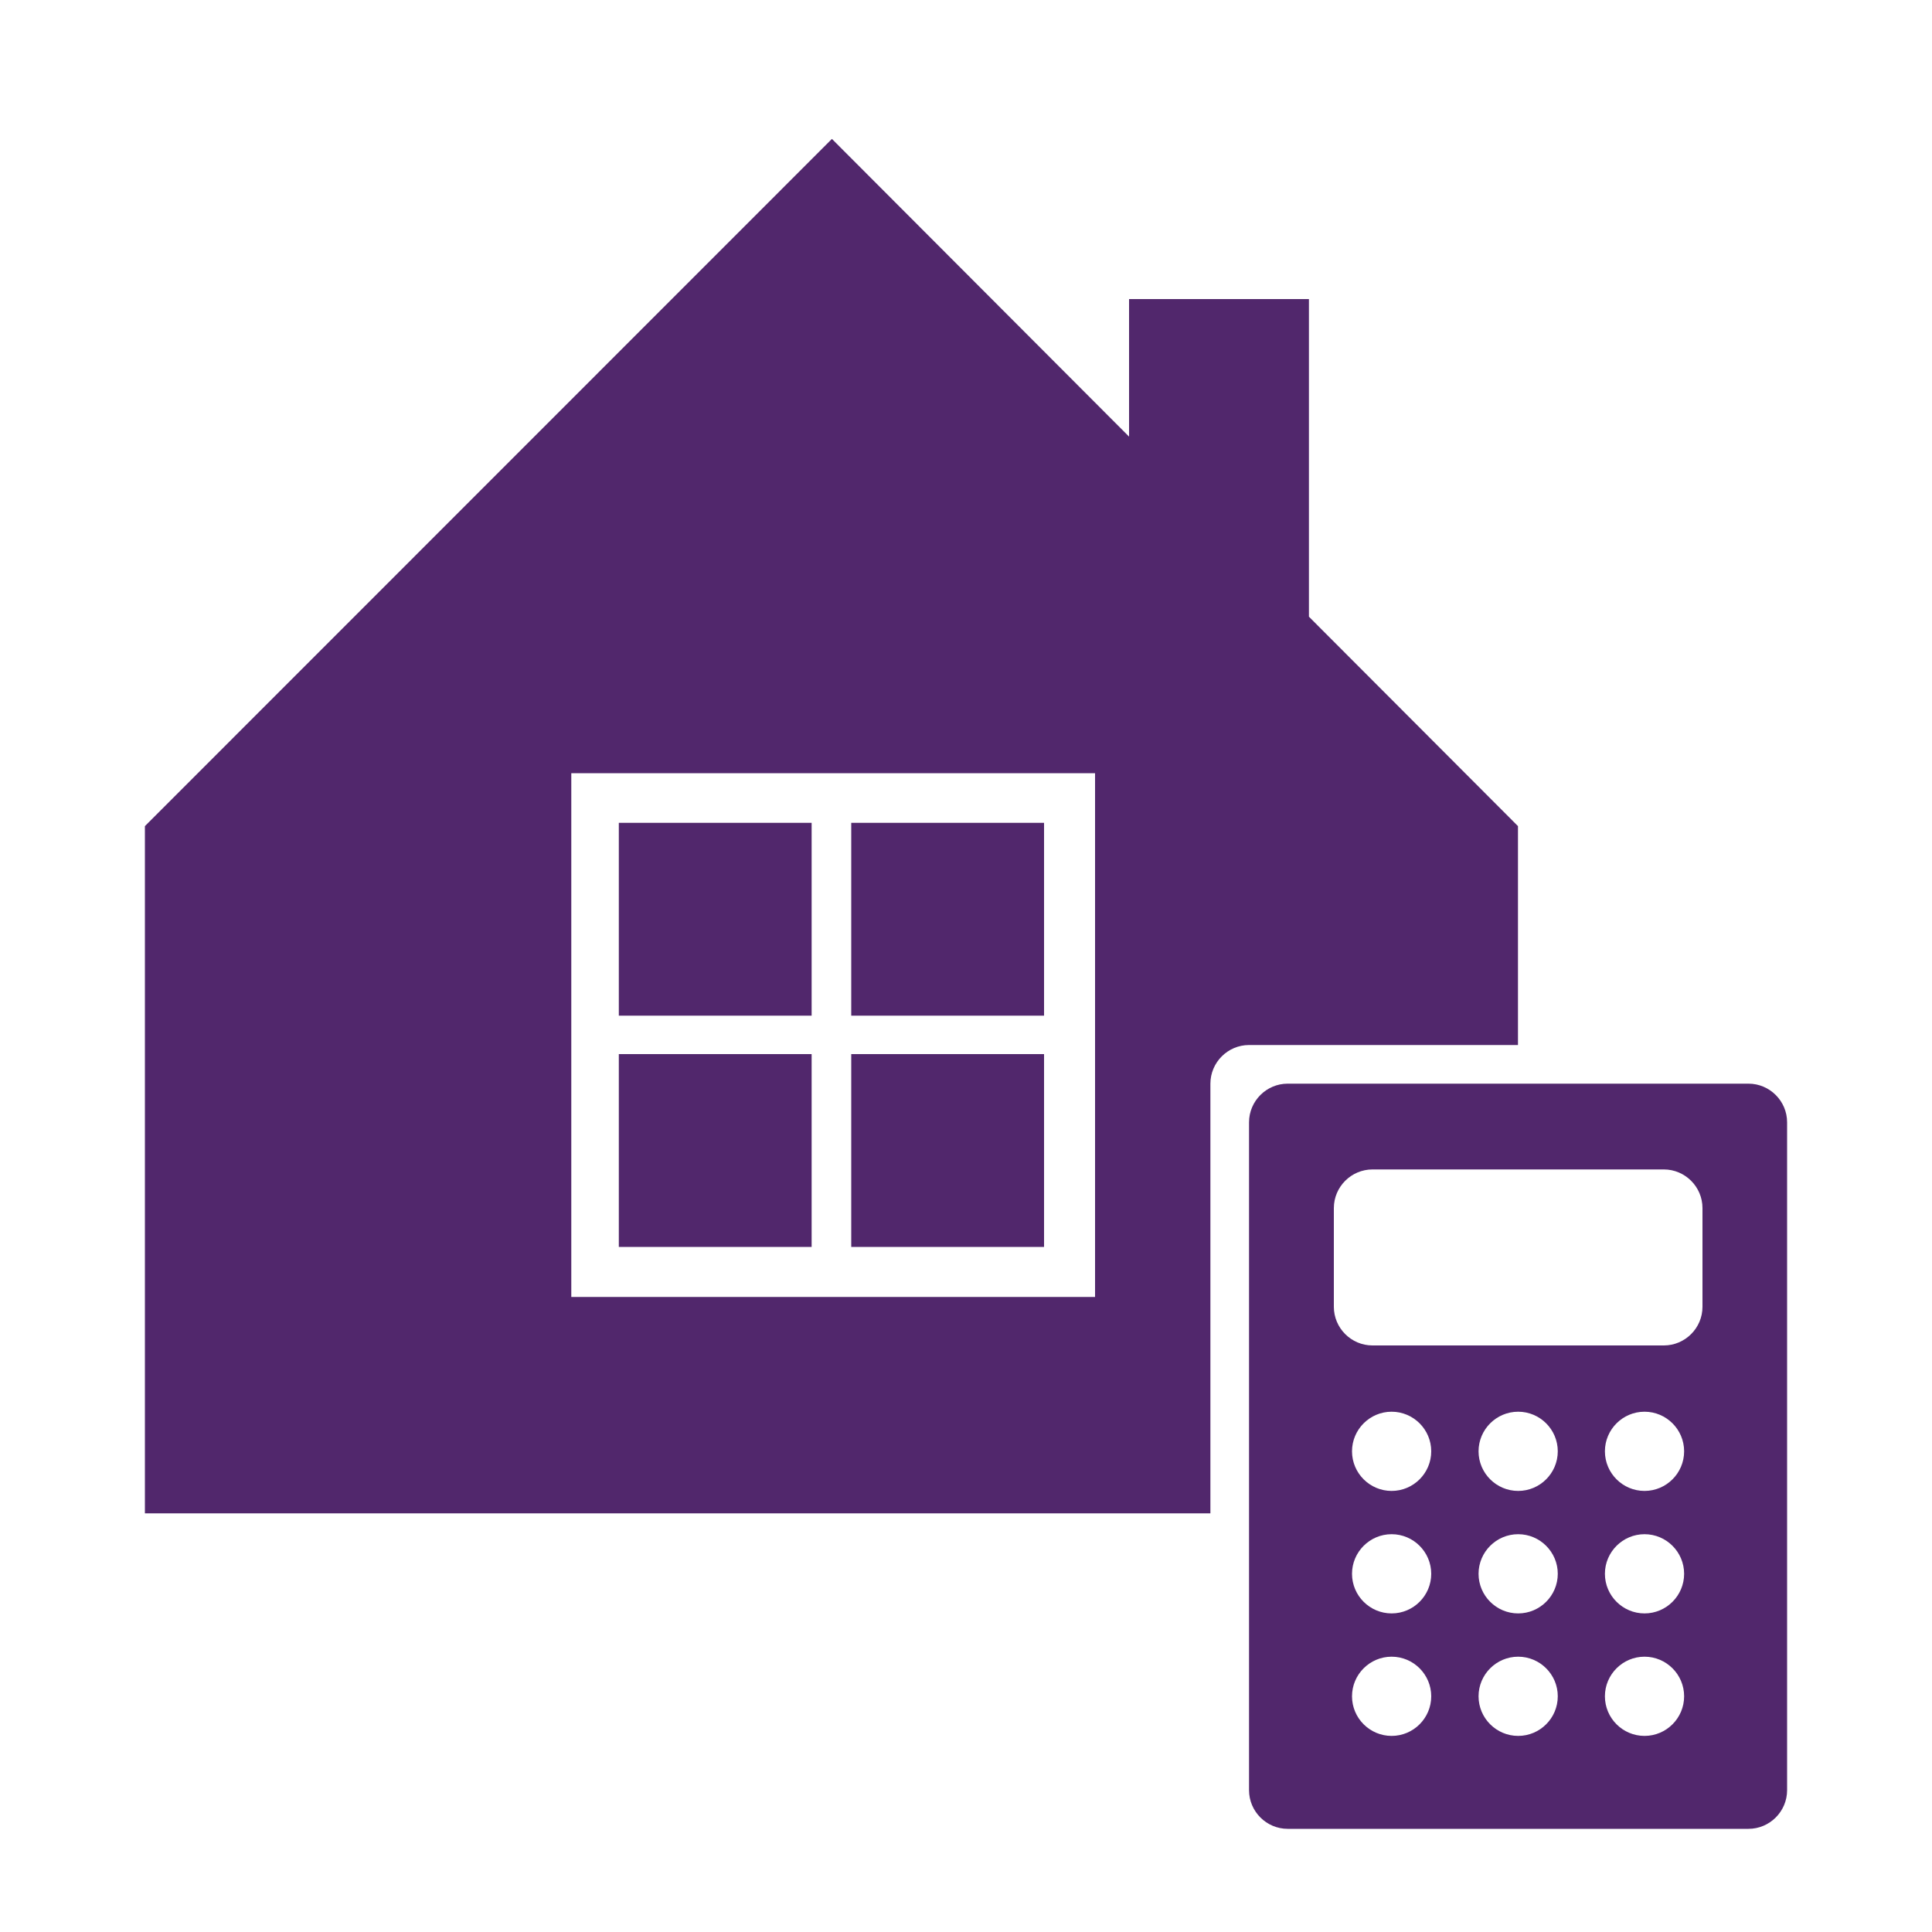
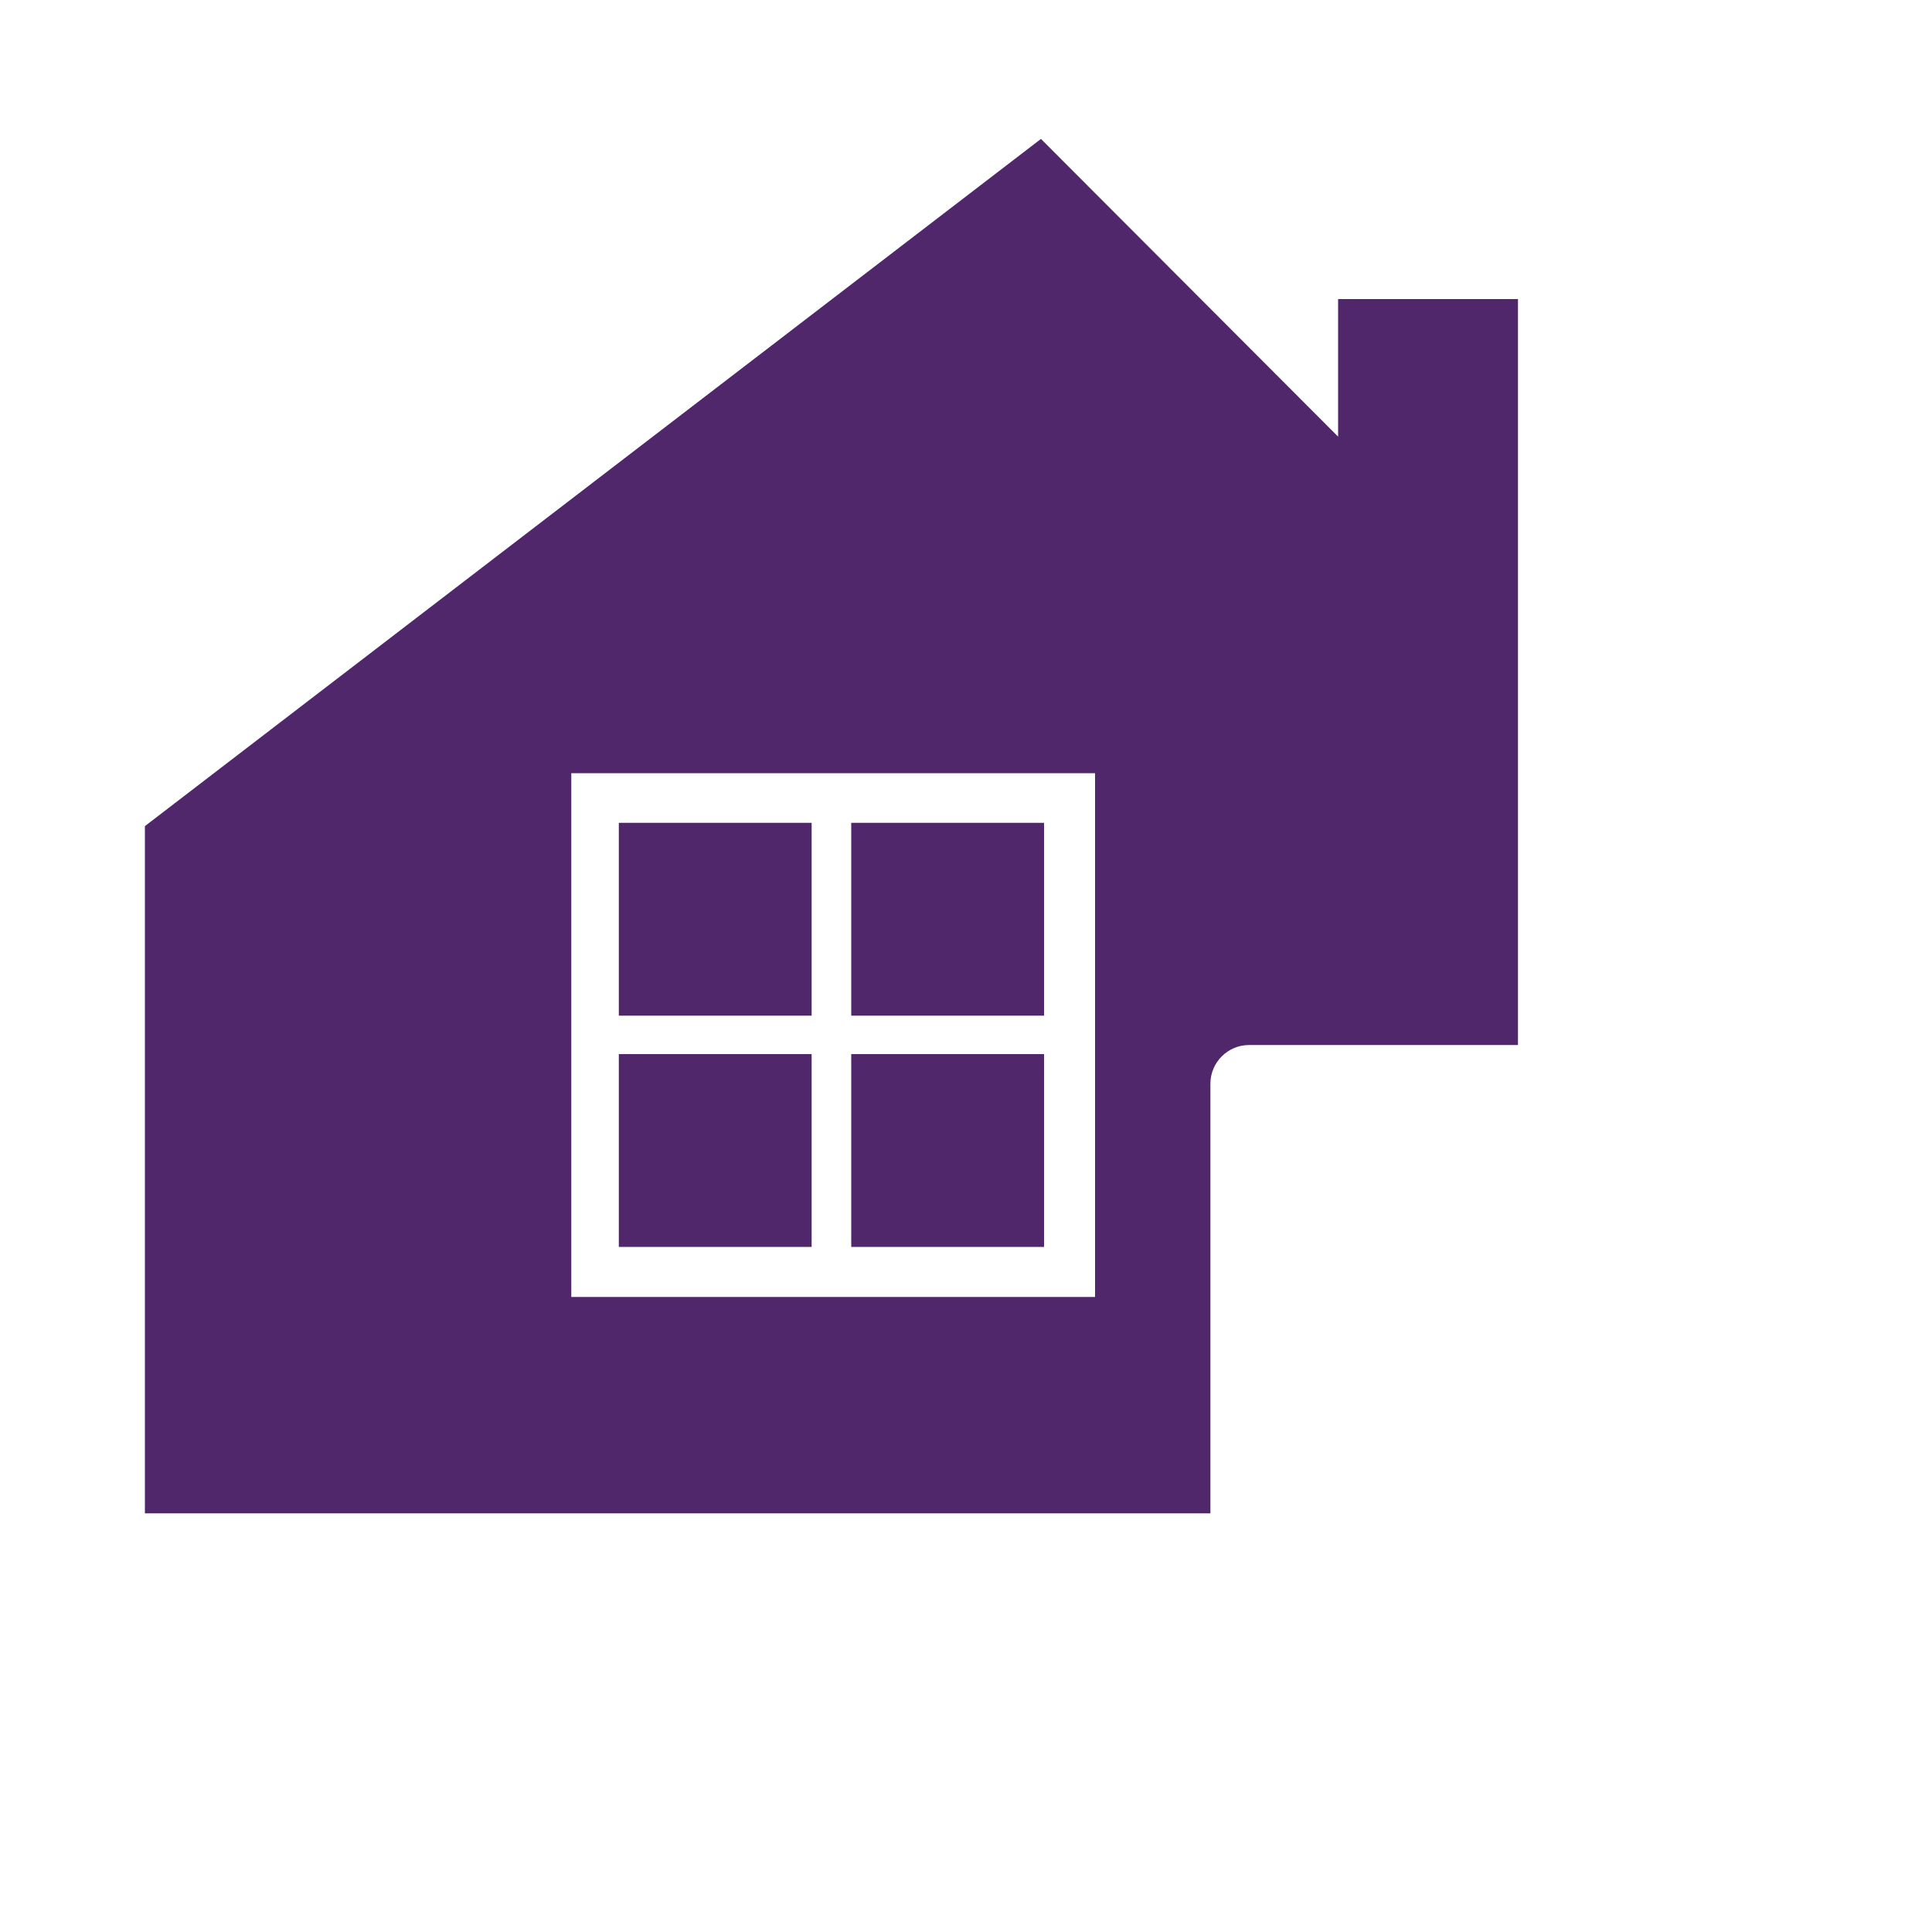
<svg xmlns="http://www.w3.org/2000/svg" id="mortgage_calculator_copy" data-name="mortgage calculator copy" viewBox="0 0 100 100">
  <defs>
    <style>
      .cls-1 {
        fill: #51276c;
      }
    </style>
  </defs>
-   <path class="cls-1" d="M62.65,56.09c0-1.1.9-2,2-2h13.92v-11.33l-10.82-10.84V15.48h-9.31v7.12l-15.38-15.41L7.5,42.76v35.57h55.15v-22.25ZM56.68,67.13h-27.11v-27.11h27.11v27.11ZM42.01,64.54h-9.98v-9.98h9.98v9.98ZM42.01,52.57h-9.98v-9.98h9.98v9.98ZM54.04,64.54h-9.98v-9.98h9.98v9.98ZM54.04,52.57h-9.98v-9.98h9.98v9.98Z" />
+   <path class="cls-1" d="M62.65,56.09c0-1.1.9-2,2-2h13.92v-11.33V15.48h-9.31v7.12l-15.38-15.41L7.5,42.76v35.57h55.15v-22.25ZM56.68,67.13h-27.11v-27.11h27.11v27.11ZM42.01,64.54h-9.98v-9.98h9.98v9.98ZM42.01,52.57h-9.98v-9.98h9.98v9.98ZM54.04,64.54h-9.98v-9.98h9.98v9.98ZM54.04,52.57h-9.98v-9.98h9.98v9.98Z" />
  <g id="calculator">
    <g id="calculator-2" data-name="calculator">
-       <path class="cls-1" d="M66.65,56.09c-1.1,0-2,.9-2,2v34.57c0,1.1.9,2,2,2h23.85c1.1,0,2-.9,2-2v-34.57c0-1.1-.9-2-2-2h-23.85ZM72.03,89.85c-1.13,0-2.05-.92-2.05-2.05s.92-2.05,2.05-2.05,2.05.92,2.05,2.05-.92,2.05-2.05,2.05ZM72.03,83.51c-1.13,0-2.05-.92-2.05-2.05s.92-2.05,2.05-2.05,2.05.92,2.05,2.05-.92,2.05-2.05,2.05ZM72.03,77.17c-1.13,0-2.05-.92-2.05-2.05s.92-2.05,2.05-2.05,2.05.92,2.05,2.05-.92,2.05-2.05,2.05ZM78.58,89.85c-1.13,0-2.05-.92-2.05-2.05s.92-2.05,2.05-2.05,2.05.92,2.05,2.05-.92,2.05-2.05,2.05ZM78.58,83.51c-1.13,0-2.05-.92-2.05-2.05s.92-2.05,2.05-2.05,2.05.92,2.05,2.05-.92,2.05-2.05,2.05ZM78.58,77.17c-1.13,0-2.05-.92-2.05-2.05s.92-2.05,2.05-2.05,2.05.92,2.05,2.05-.92,2.05-2.05,2.05ZM85.12,89.85c-1.13,0-2.05-.92-2.05-2.05s.92-2.05,2.05-2.05,2.05.92,2.05,2.05-.92,2.05-2.05,2.05ZM85.12,83.51c-1.13,0-2.05-.92-2.05-2.05s.92-2.05,2.05-2.05,2.05.92,2.05,2.05-.92,2.05-2.05,2.05ZM85.12,77.17c-1.13,0-2.05-.92-2.05-2.05s.92-2.05,2.05-2.05,2.05.92,2.05,2.05-.92,2.05-2.05,2.05ZM88.12,67.64c0,1.1-.9,2-2,2h-15.08c-1.1,0-2-.9-2-2v-5.11c0-1.1.9-2,2-2h15.08c1.1,0,2,.9,2,2v5.11Z" />
-     </g>
+       </g>
  </g>
</svg>